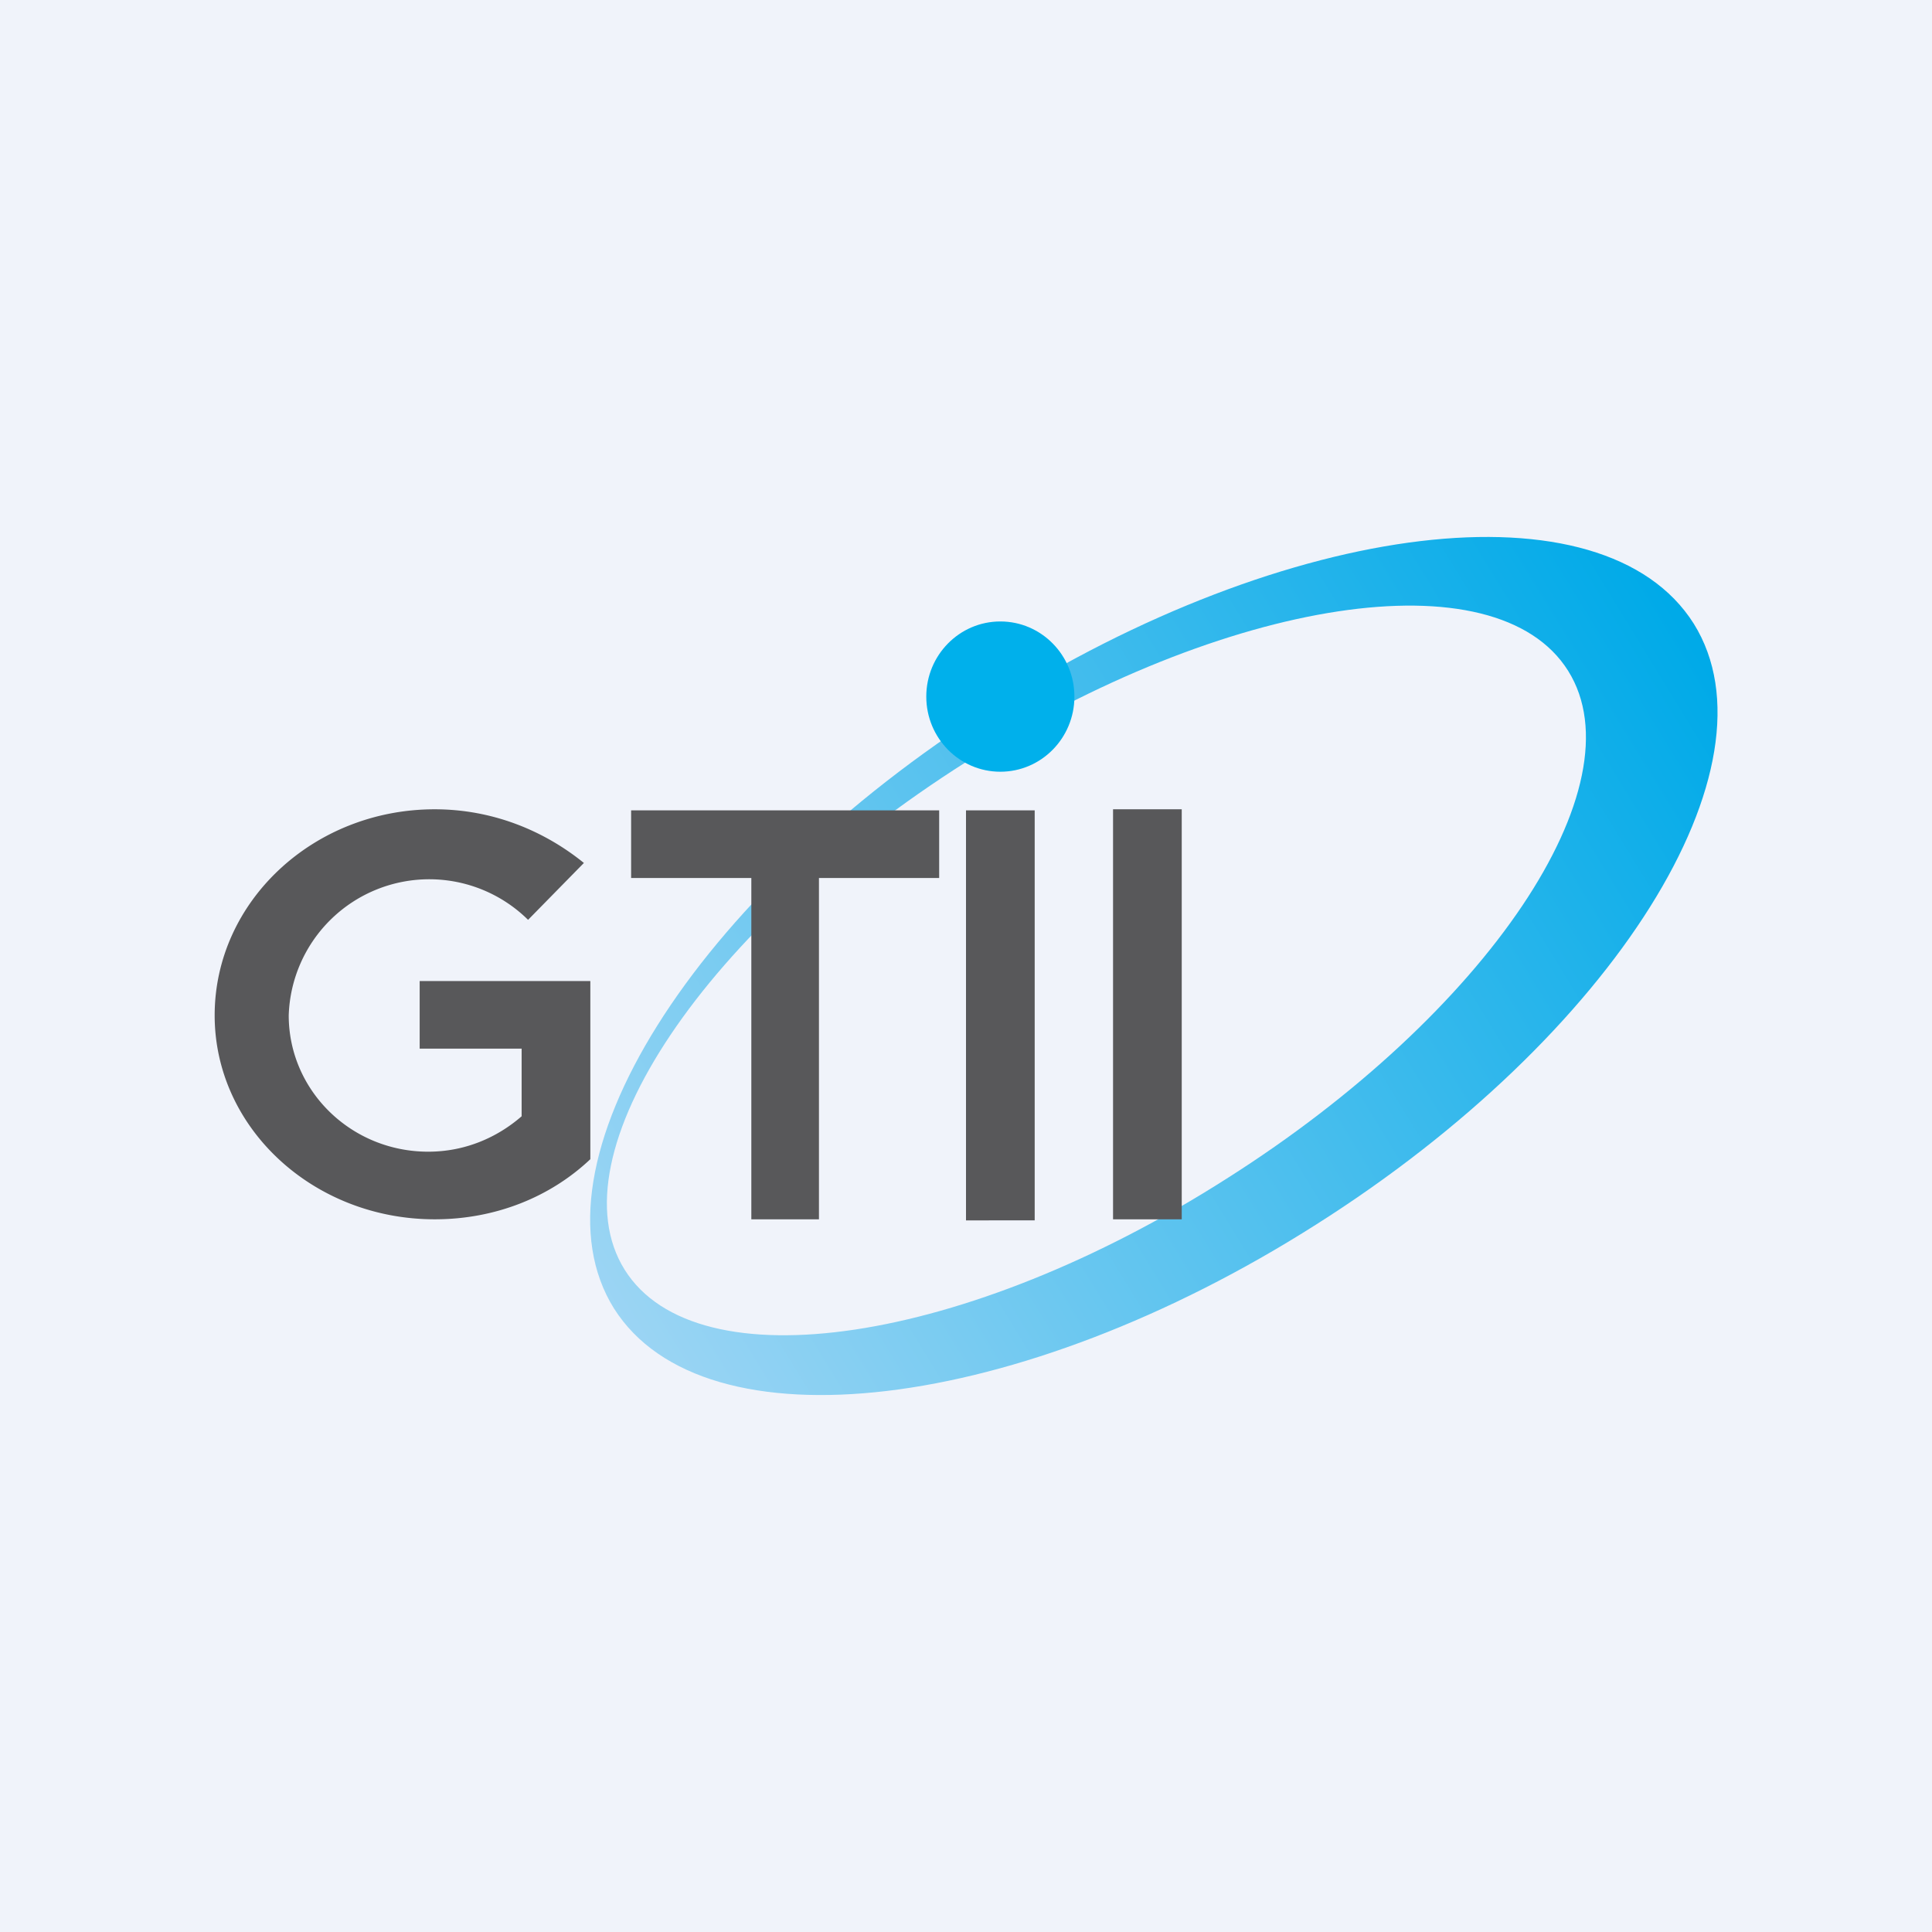
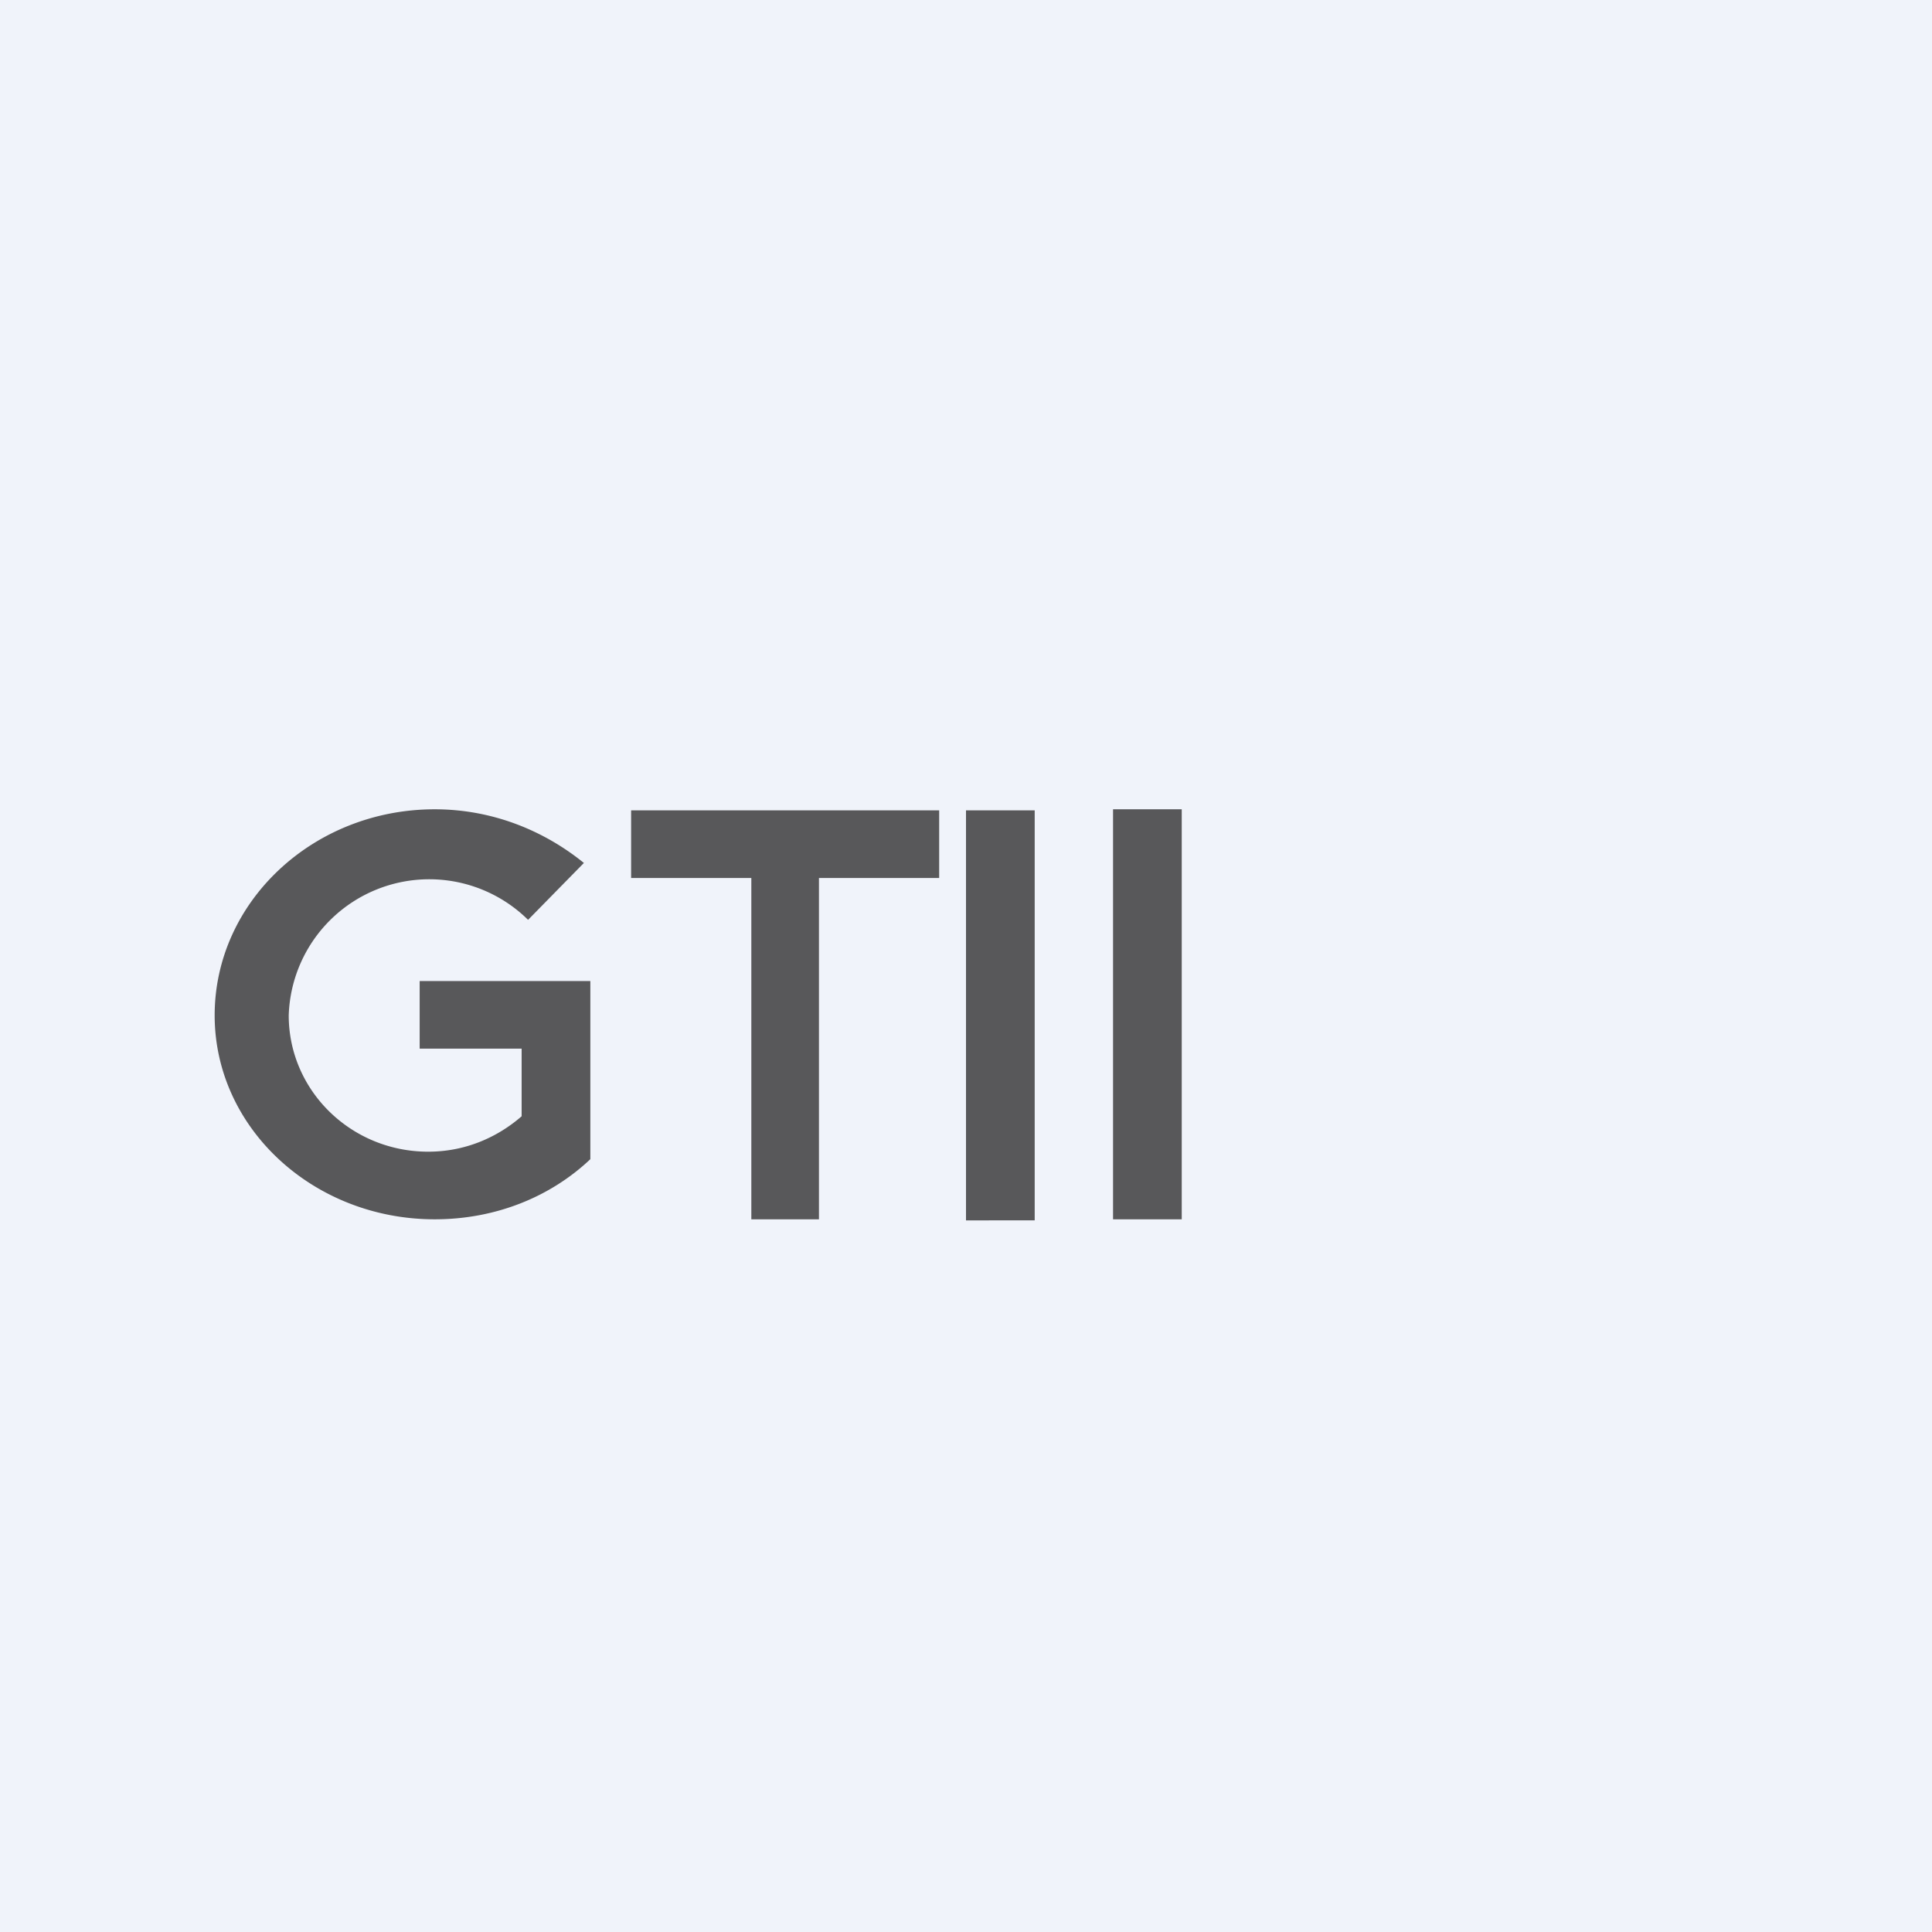
<svg xmlns="http://www.w3.org/2000/svg" width="18" height="18" viewBox="0 0 18 18">
  <path fill="#F0F3FA" d="M0 0h18v18H0z" />
  <path d="M5.5 10.8c-.37.35-.88.56-1.45.56-1.13 0-2.05-.85-2.05-1.9 0-1.06.92-1.92 2.05-1.92.54 0 1.02.2 1.39.5l-.52.53a1.31 1.31 0 0 0-2.23.89c0 .7.58 1.27 1.3 1.27.34 0 .64-.13.87-.33v-.63h-.95v-.63H5.5v1.67Z" fill="#58585A" />
-   <path fill-rule="evenodd" d="M5.72 12.19c.84 1.33 3.77.98 6.54-.78 2.78-1.76 4.35-4.27 3.52-5.6-.84-1.33-3.77-.98-6.54.78-2.78 1.76-4.35 4.27-3.52 5.6Zm.1-.36c.67 1.07 3.18.7 5.61-.85 2.43-1.54 3.85-3.66 3.18-4.73-.67-1.07-3.18-.69-5.61.85s-3.85 3.66-3.18 4.73Z" fill="url(#amfqmyyiz)" />
  <path fill="#58585A" d="M9 7.55h.64v3.82H9zM10.37 7.54h.64v3.82h-.64zM5.88 7.55v.63H7v3.18h.63V8.18h1.12v-.63H5.88Z" />
-   <ellipse cx="9.32" cy="6.49" rx=".69" ry=".7" fill="#00B0EB" />
  <defs>
    <linearGradient id="amfqmyyiz" x1="15.51" y1="5.57" x2="5.12" y2="11.93" gradientUnits="userSpaceOnUse">
      <stop stop-color="#00AAE8" />
      <stop offset="1" stop-color="#A0D6F4" />
    </linearGradient>
  </defs>
</svg>